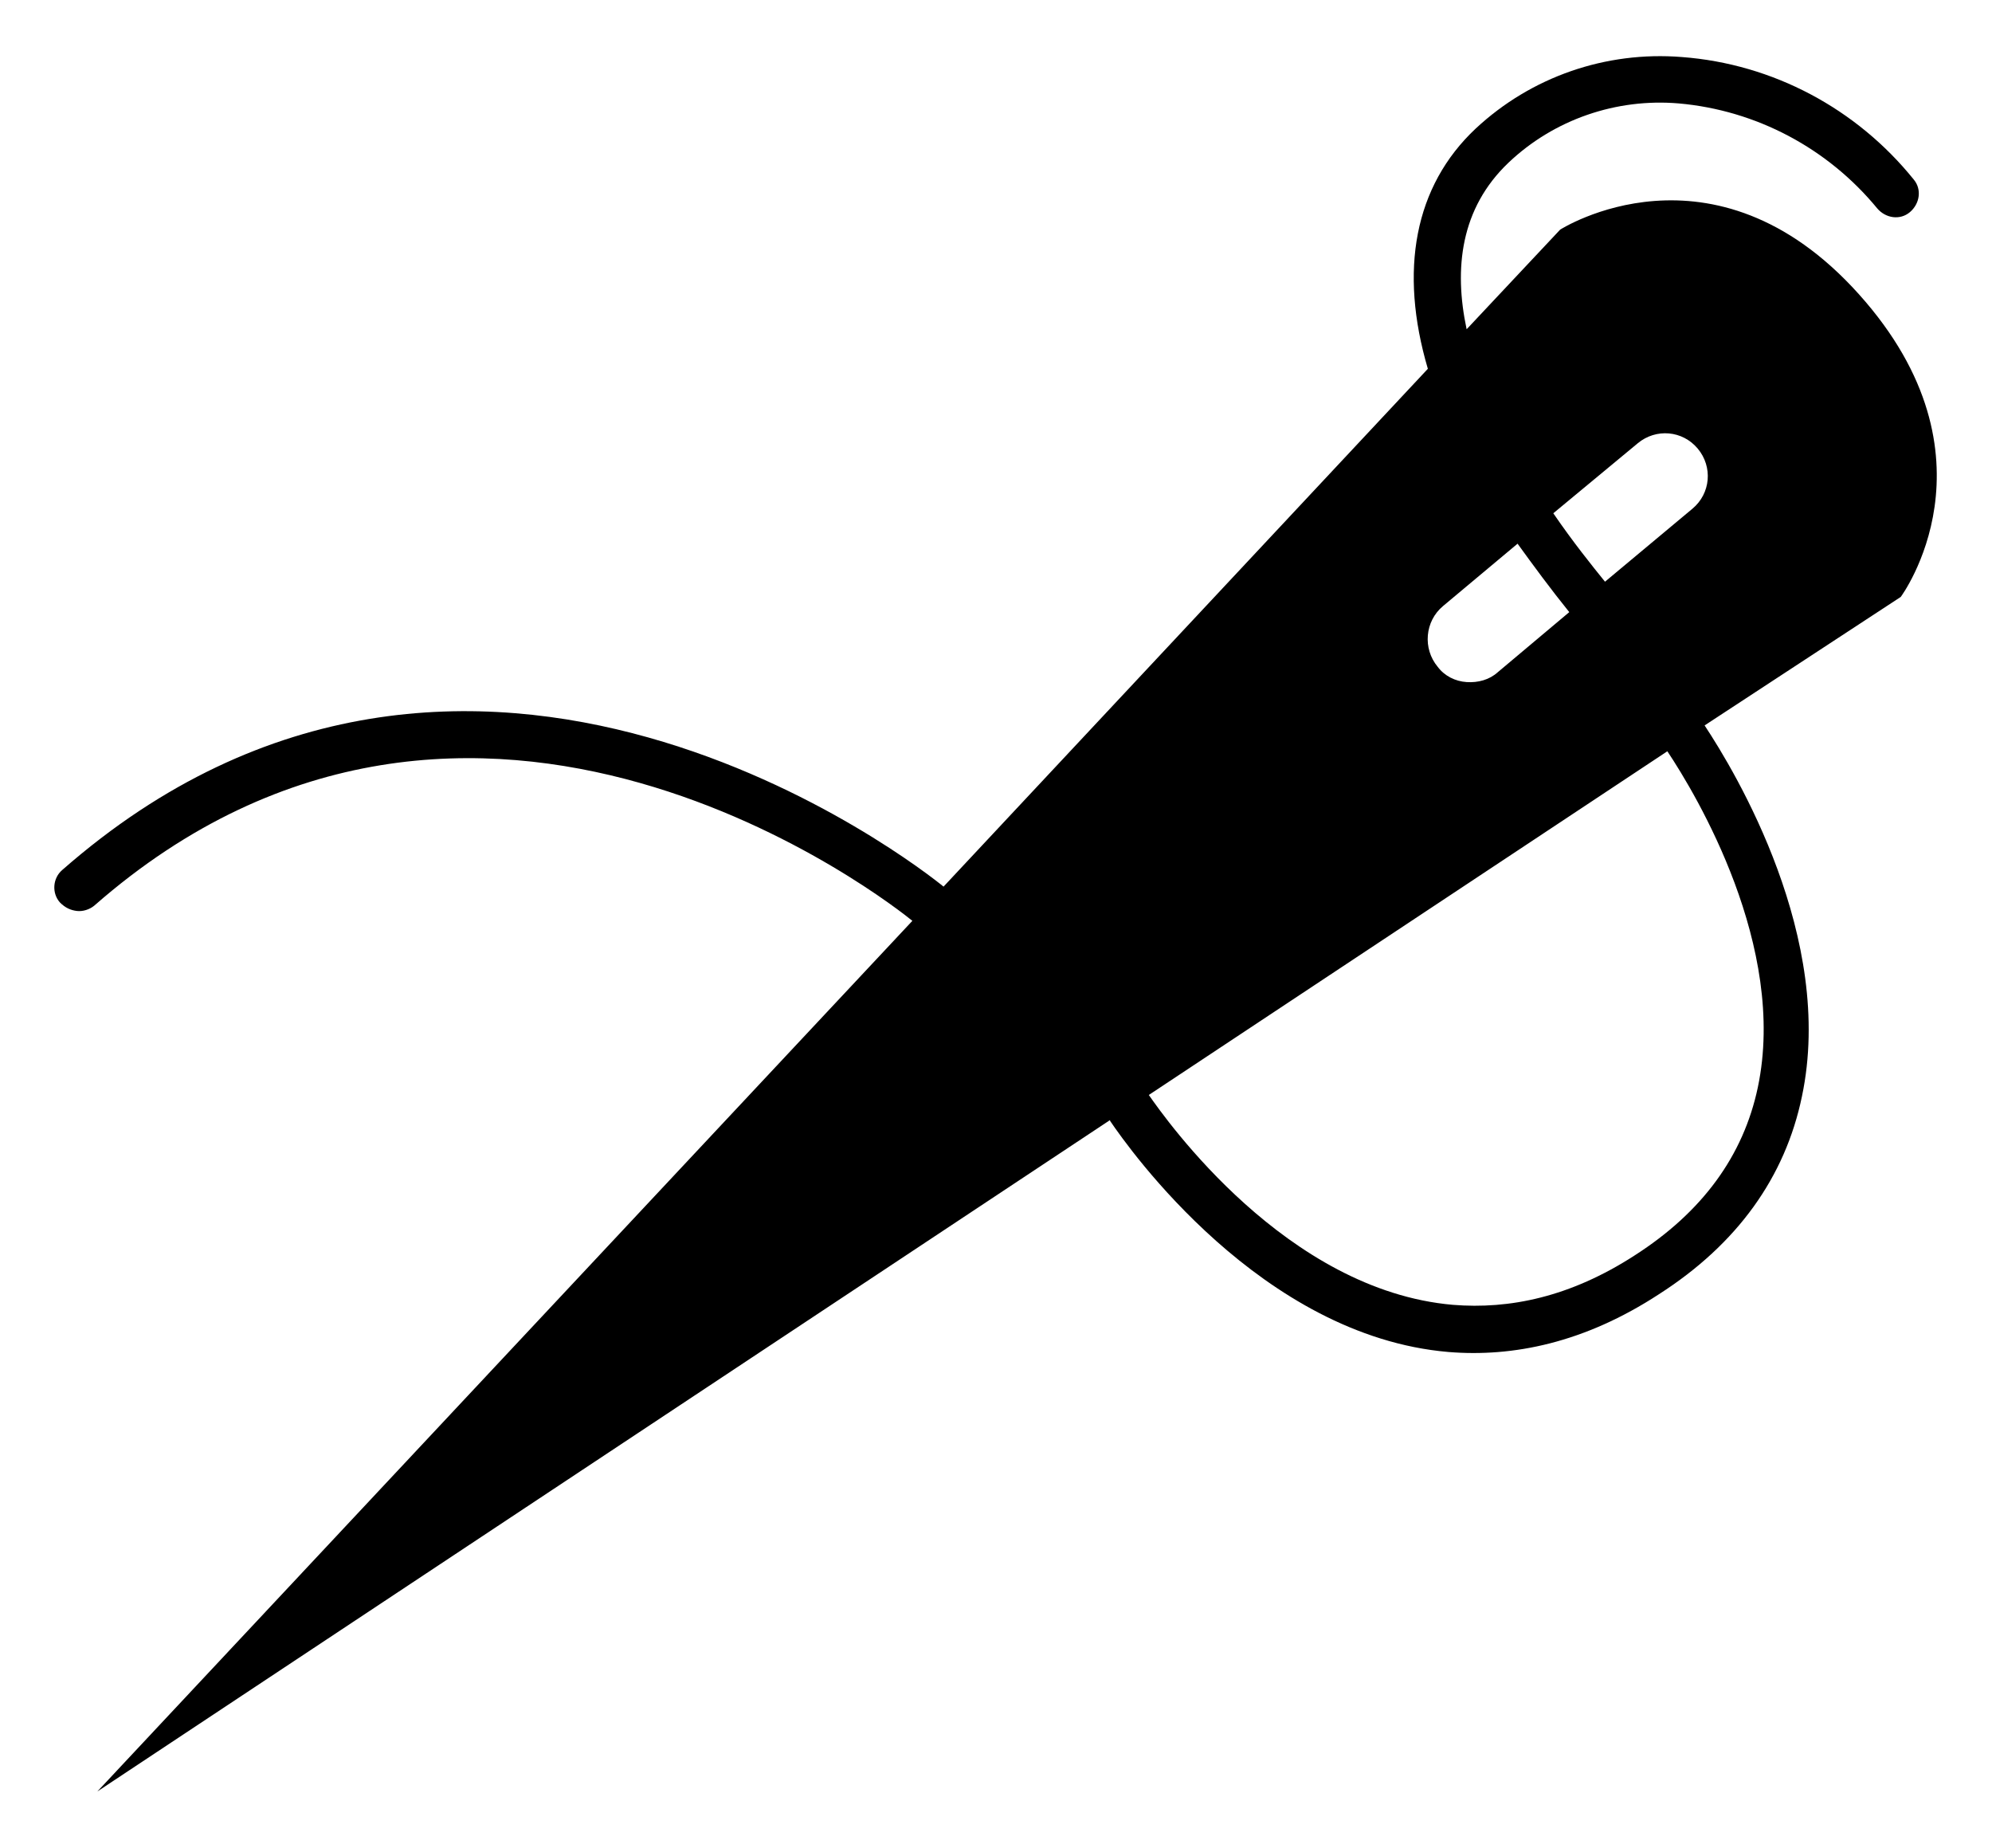
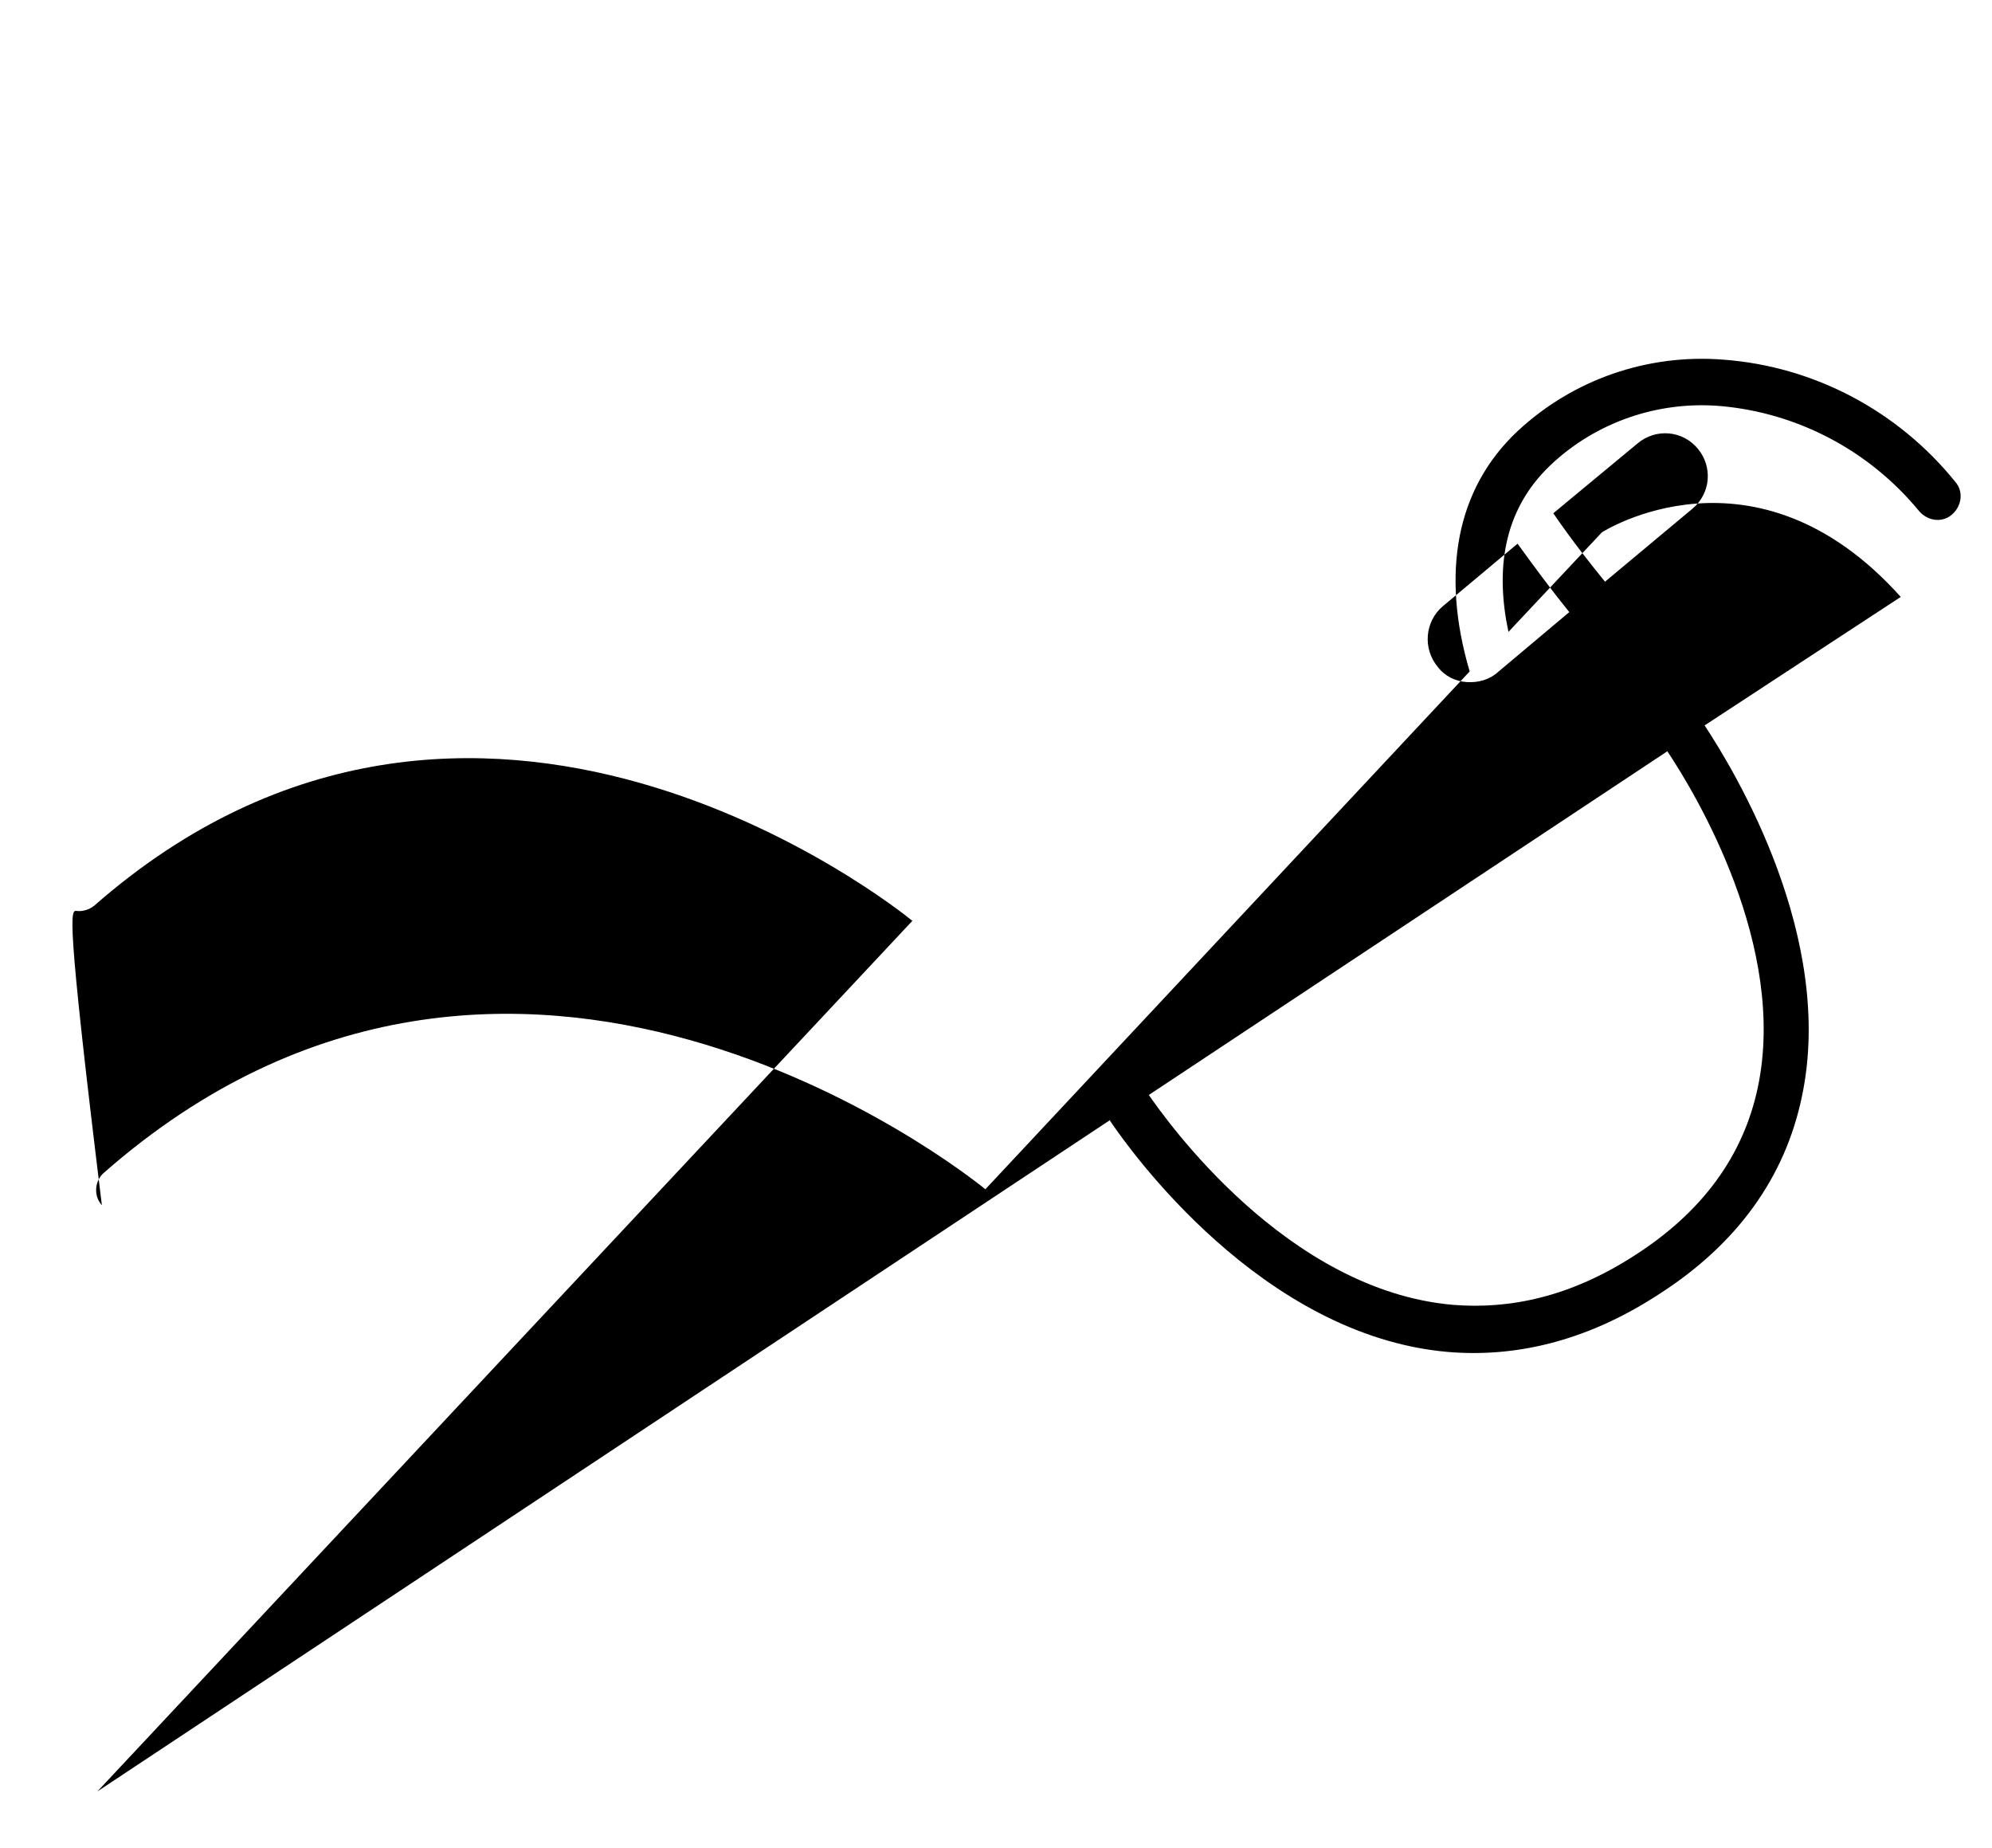
<svg xmlns="http://www.w3.org/2000/svg" version="1.1" id="Layer_1" x="0px" y="0px" viewBox="0 0 262 243" style="enable-background:new 0 0 262 243;" xml:space="preserve">
-   <path d="M10.1,119.8c0.8,0.1,1.7-0.2,2.3-0.7c50.1-43.9,105.4,0.2,107.6,2L12.8,235.6L146,147.3c0,0,0,0.1,0,0.1  c2.5,3.7,19.9,28.3,44.5,30.4c8.5,0.7,17.9-1.2,27.7-7.6c10.3-6.6,16.6-15.4,18.8-26c4.4-20.8-8.7-42.6-12.8-48.8c0,0,0,0,0,0  L250,78.5c0,0,13.7-18.4-5.5-39.8c-19.2-21.4-39.3-8.5-39.3-8.5l-12.3,13.1c-1.7-8-0.8-15.9,5.5-21.9c6-5.7,14.2-8.5,22.4-7.8  c10.2,0.9,19.6,5.9,26.1,13.8l0,0c1.1,1.3,3,1.6,4.3,0.5l0,0c1.3-1.1,1.6-3,0.5-4.3c-7.5-9.3-18.5-15.2-30.5-16.1  c-10-0.8-19.8,2.6-27.1,9.4c-8.1,7.6-10.1,18.7-6.3,31.6l-63.7,68.1c-2.8-2.3-62.2-49.3-115.9-2.2c0,0,0,0,0,0  c-1.3,1.1-1.4,3.1-0.3,4.3C8.6,119.4,9.3,119.7,10.1,119.8z M215.4,58.3c2.4-2,5.9-1.7,7.9,0.7c2,2.4,1.7,5.9-0.7,7.9l-11.5,9.6  c-1.7-2.1-4.2-5.2-6.8-9L215.4,58.3z M189.8,79.7l9.8-8.2c2.1,2.9,4.3,5.9,6.8,9l-9.4,7.9c-1.1,1-2.6,1.4-4.1,1.3  c-1.5-0.1-2.9-0.8-3.8-2C187.1,85.3,187.4,81.7,189.8,79.7z M219.3,98.8C219.3,98.8,219.3,98.8,219.3,98.8  c3.8,5.7,15.8,25.7,11.9,44.2c-1.9,9-7.3,16.4-16.2,22.1c-8.5,5.5-16.5,7.1-23.9,6.5c-21.9-1.9-37.7-24.3-40-27.6c0,0,0,0,0,0  c0,0,0,0,0,0L219.3,98.8z" />
+   <path d="M10.1,119.8c0.8,0.1,1.7-0.2,2.3-0.7c50.1-43.9,105.4,0.2,107.6,2L12.8,235.6L146,147.3c0,0,0,0.1,0,0.1  c2.5,3.7,19.9,28.3,44.5,30.4c8.5,0.7,17.9-1.2,27.7-7.6c10.3-6.6,16.6-15.4,18.8-26c4.4-20.8-8.7-42.6-12.8-48.8c0,0,0,0,0,0  L250,78.5c-19.2-21.4-39.3-8.5-39.3-8.5l-12.3,13.1c-1.7-8-0.8-15.9,5.5-21.9c6-5.7,14.2-8.5,22.4-7.8  c10.2,0.9,19.6,5.9,26.1,13.8l0,0c1.1,1.3,3,1.6,4.3,0.5l0,0c1.3-1.1,1.6-3,0.5-4.3c-7.5-9.3-18.5-15.2-30.5-16.1  c-10-0.8-19.8,2.6-27.1,9.4c-8.1,7.6-10.1,18.7-6.3,31.6l-63.7,68.1c-2.8-2.3-62.2-49.3-115.9-2.2c0,0,0,0,0,0  c-1.3,1.1-1.4,3.1-0.3,4.3C8.6,119.4,9.3,119.7,10.1,119.8z M215.4,58.3c2.4-2,5.9-1.7,7.9,0.7c2,2.4,1.7,5.9-0.7,7.9l-11.5,9.6  c-1.7-2.1-4.2-5.2-6.8-9L215.4,58.3z M189.8,79.7l9.8-8.2c2.1,2.9,4.3,5.9,6.8,9l-9.4,7.9c-1.1,1-2.6,1.4-4.1,1.3  c-1.5-0.1-2.9-0.8-3.8-2C187.1,85.3,187.4,81.7,189.8,79.7z M219.3,98.8C219.3,98.8,219.3,98.8,219.3,98.8  c3.8,5.7,15.8,25.7,11.9,44.2c-1.9,9-7.3,16.4-16.2,22.1c-8.5,5.5-16.5,7.1-23.9,6.5c-21.9-1.9-37.7-24.3-40-27.6c0,0,0,0,0,0  c0,0,0,0,0,0L219.3,98.8z" />
</svg>